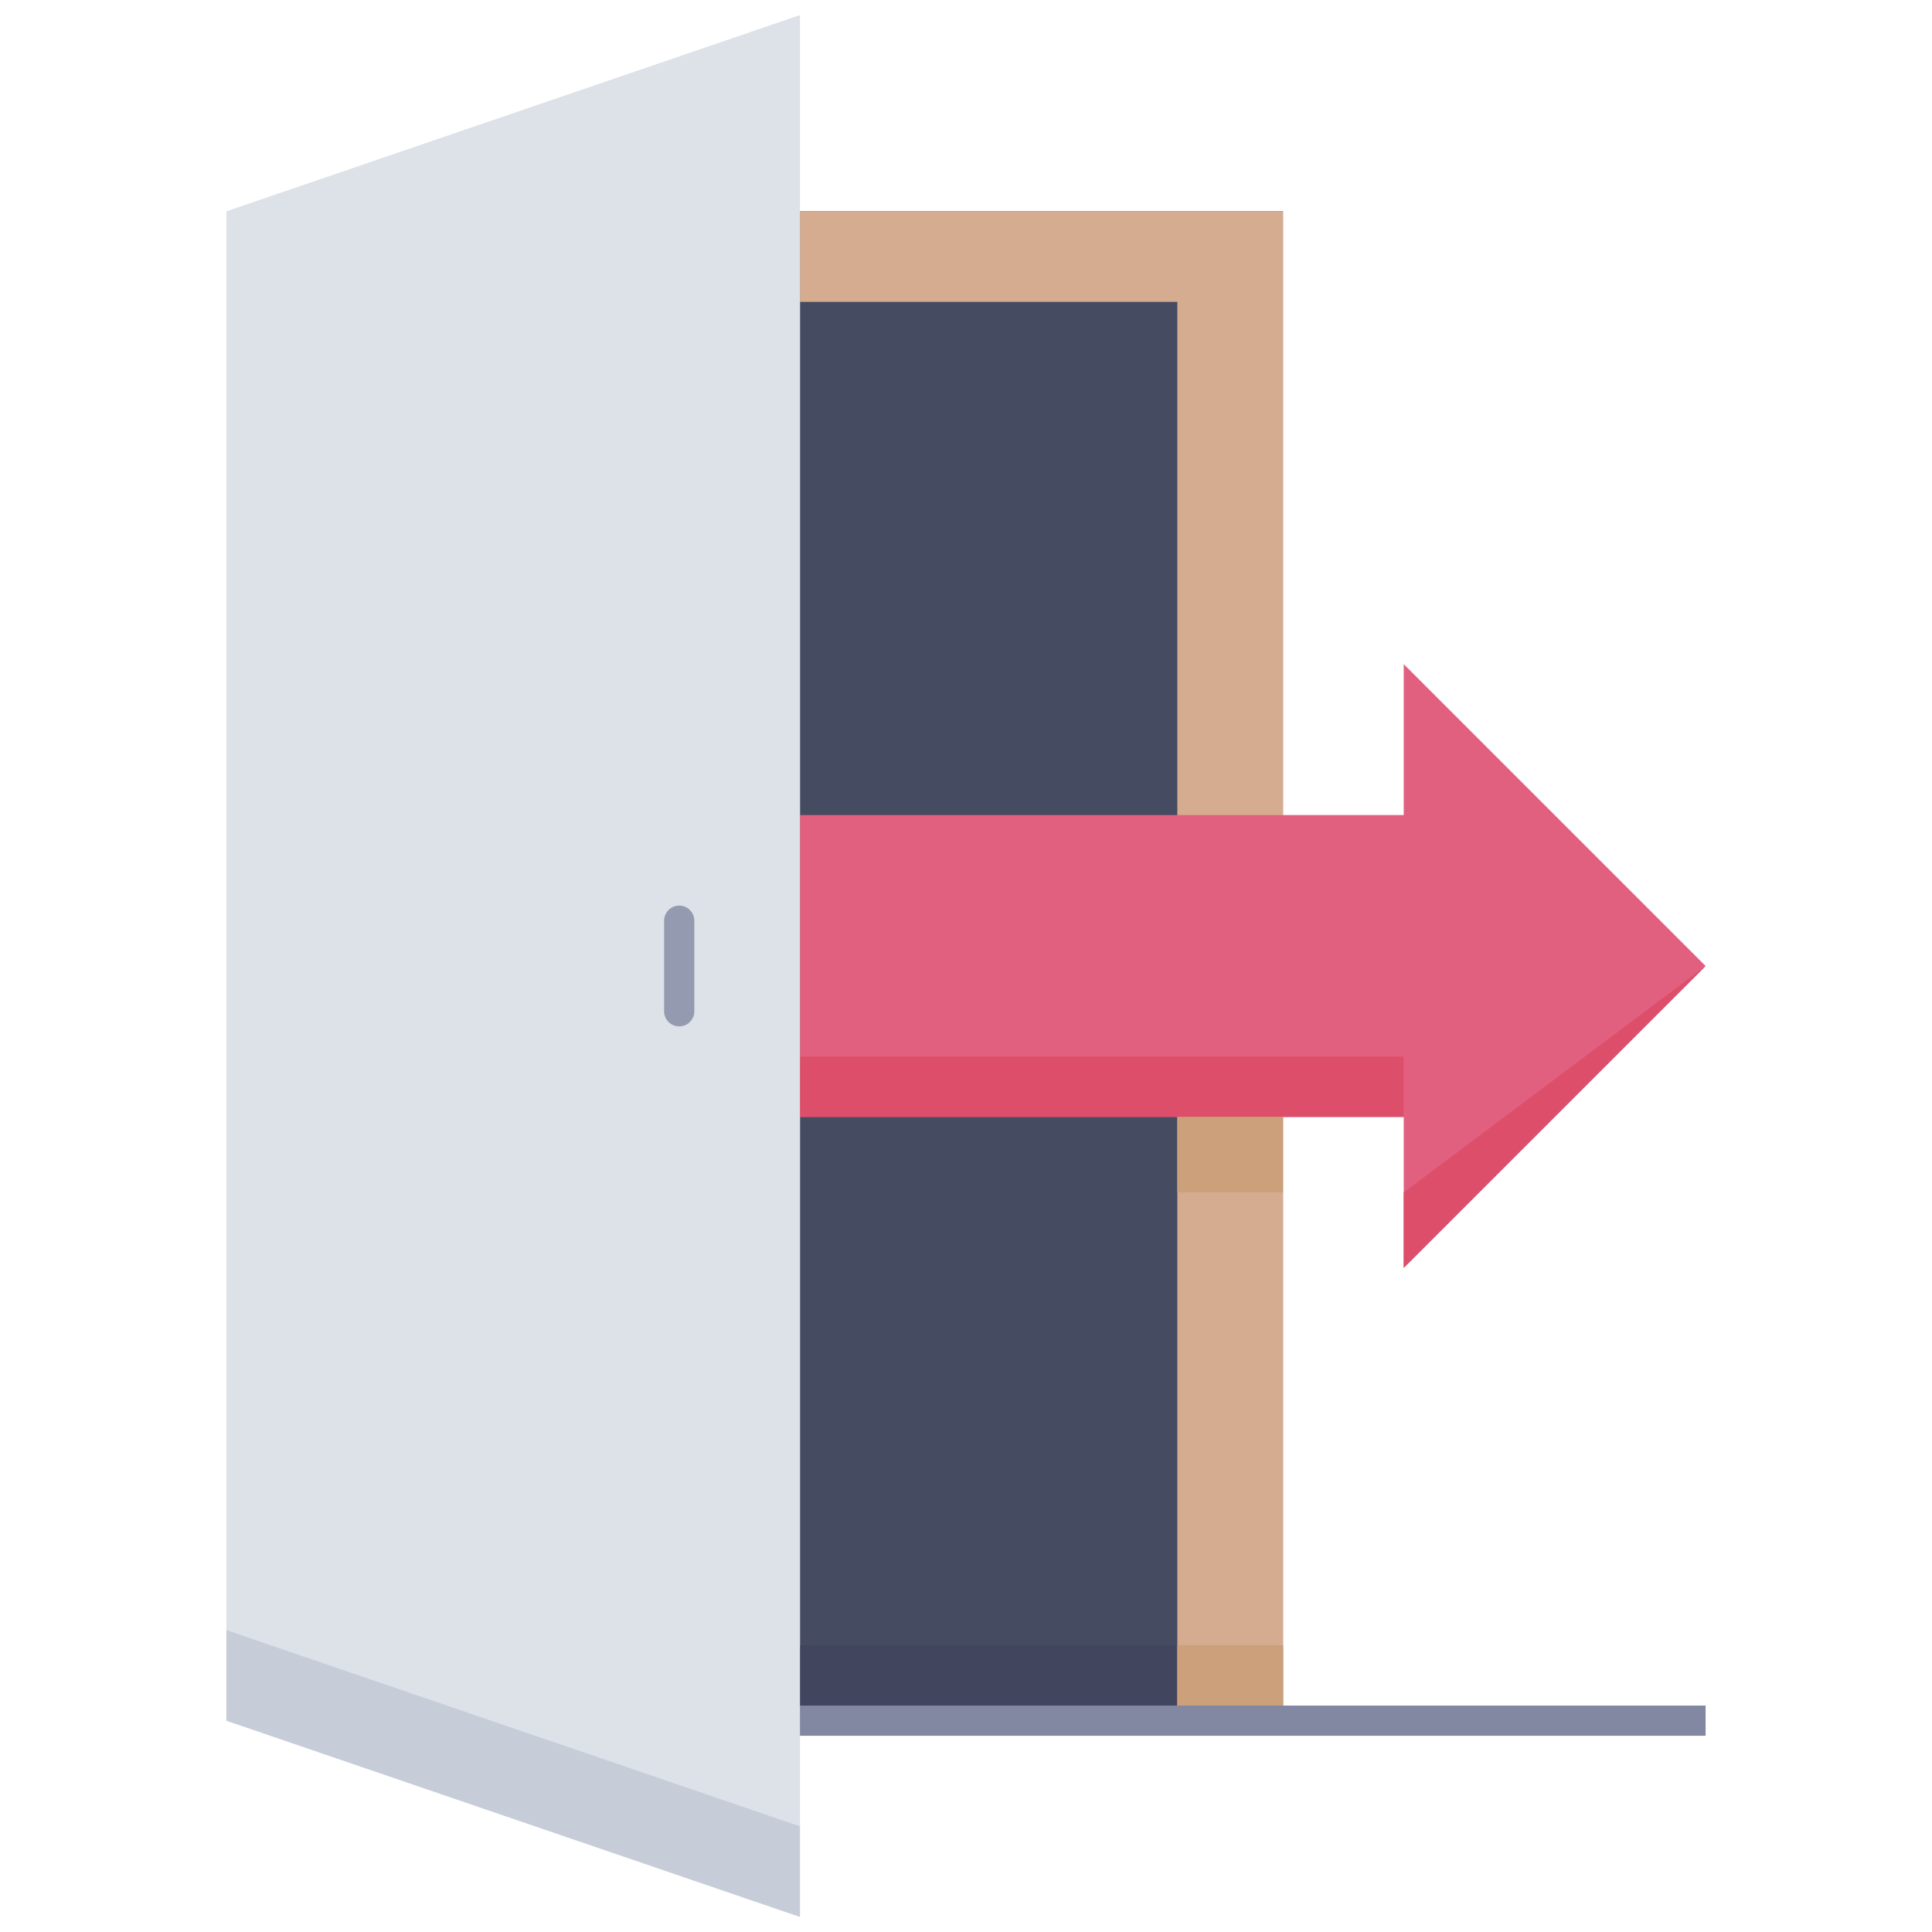
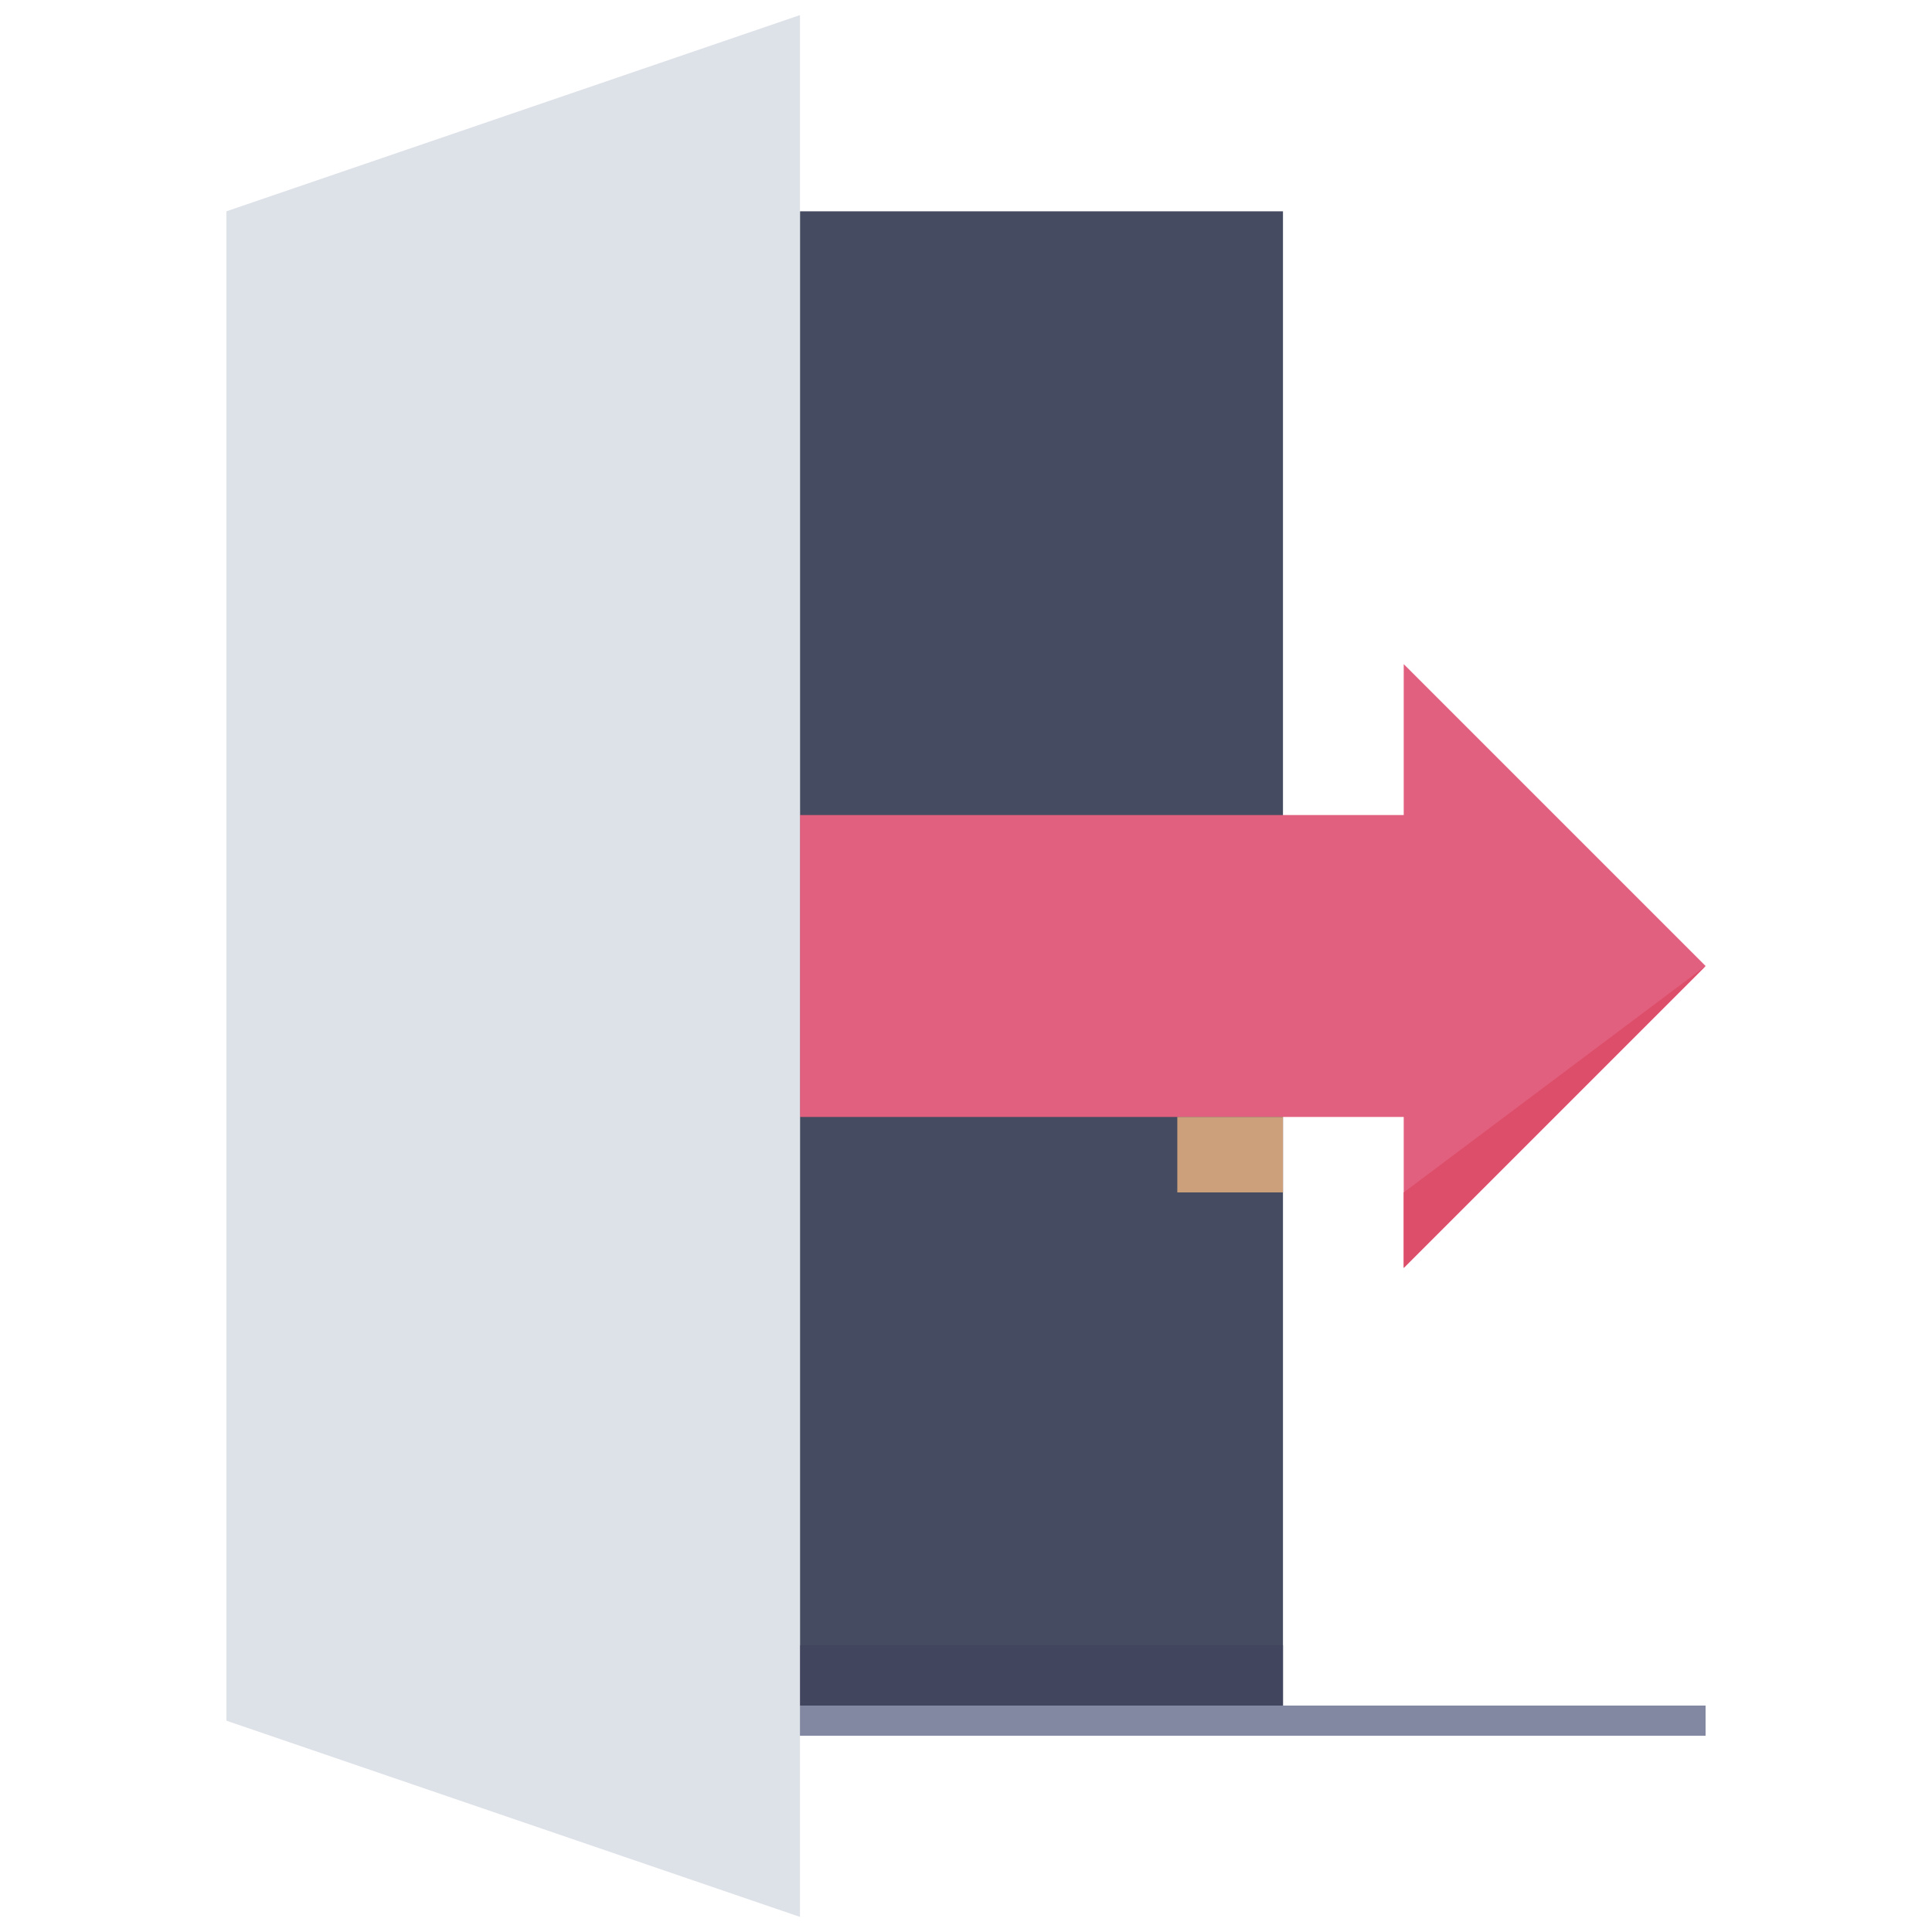
<svg xmlns="http://www.w3.org/2000/svg" viewBox="0 0 128 128" id="log-out">
  <g>
    <rect width="32" height="100" x="53" y="14" fill="#454b60" />
    <rect width="32" height="5" x="53" y="109" fill="#42455e" />
-     <path fill="#d6ac90" d="M53,14v6H78v94h7V14Z" />
    <polygon fill="#e2607f" points="113 64 93 44 93 54 53 54 53 74 93 74 93 84 113 64" />
-     <rect width="40" height="4" x="53" y="70" fill="#dd4e6a" />
    <polygon fill="#dd4e6a" points="113 64 93 84 93 79 113 64" />
-     <rect width="7" height="5" x="78" y="109" fill="#cba07a" />
    <rect width="7" height="5" x="78" y="74" fill="#cba07a" />
    <path fill="#8288a1" d="M113,113v2H53a1,1,0,0,1,0-2Z" />
    <polygon fill="#dde1e8" points="53 127 15 114 15 14 53 1 53 127" />
-     <polygon fill="#c7cdd8" points="53 121 53 127 15 114 15 108 53 121" />
-     <path fill="#949aaf" d="M44,67V61a1,1,0,0,1,2,0v6A1,1,0,0,1,44,67Z" />
  </g>
</svg>